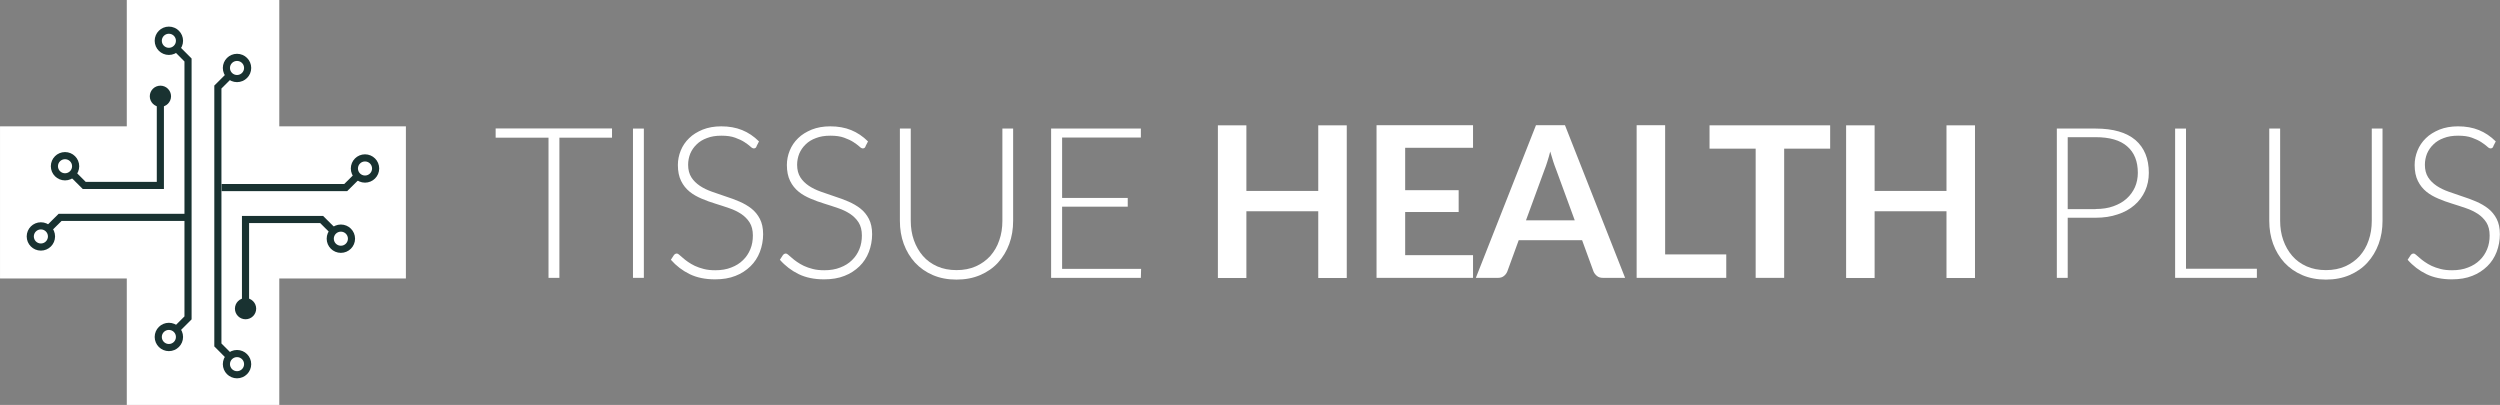
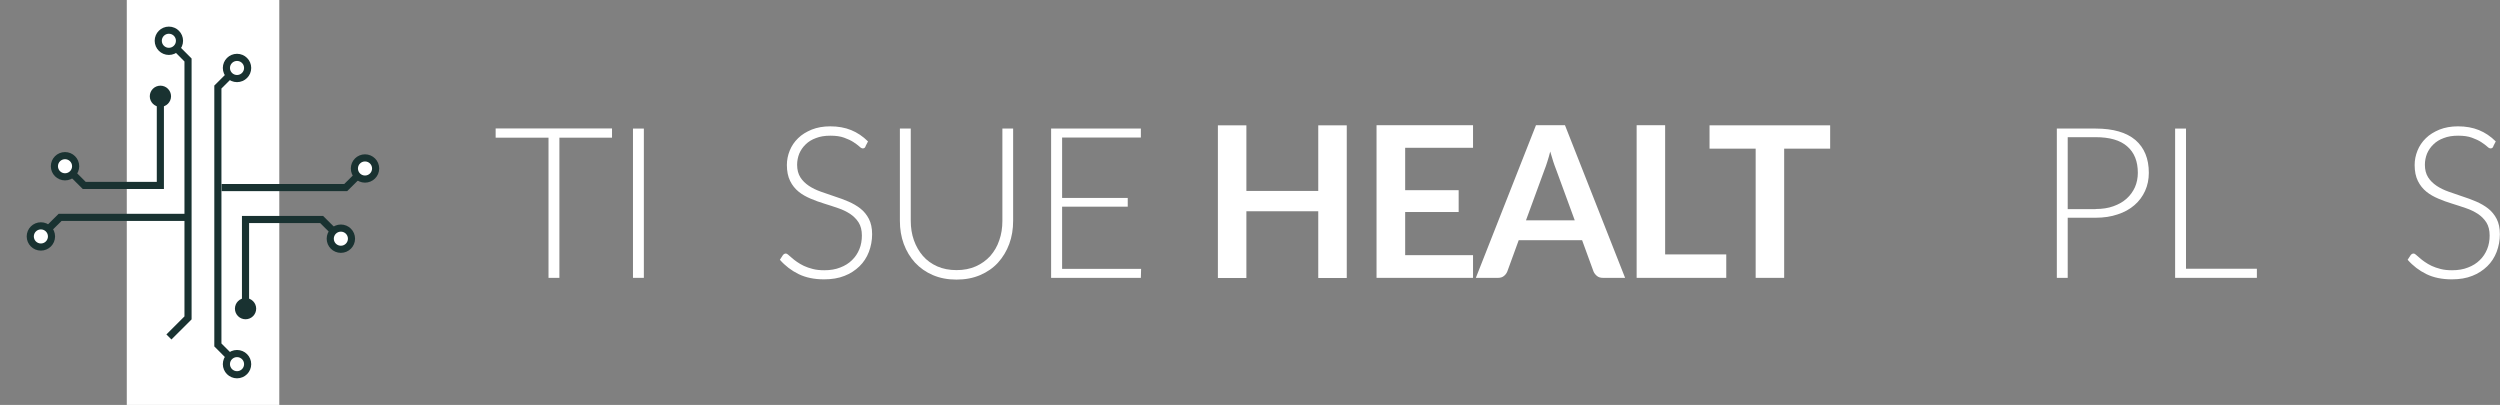
<svg xmlns="http://www.w3.org/2000/svg" width="284" height="46" viewBox="0 0 284 46" fill="none">
  <rect x="0" y="0" width="284" height="46" fill="#808080" stroke="none" />
  <g clip-path="url(#clip0_310_294)">
    <path d="M14.403 46H31.727L31.727 0H14.403L14.403 46Z" fill="white" />
-     <path d="M46.109 31.635V14.352L0.002 14.352V31.635L46.109 31.635Z" fill="white" />
    <path d="M19.188 38.279L21.36 36.112V22.03V6.815L19.188 4.633" stroke="#193231" stroke-width="0.81" stroke-miterlimit="10" />
    <path d="M19.184 5.836C19.85 5.836 20.391 5.297 20.391 4.632C20.391 3.967 19.85 3.428 19.184 3.428C18.517 3.428 17.977 3.967 17.977 4.632C17.977 5.297 18.517 5.836 19.184 5.836Z" fill="white" stroke="#193231" stroke-width="0.81" stroke-miterlimit="10" />
-     <path d="M19.184 39.483C19.85 39.483 20.391 38.944 20.391 38.278C20.391 37.613 19.85 37.074 19.184 37.074C18.517 37.074 17.977 37.613 17.977 38.278C17.977 38.944 18.517 39.483 19.184 39.483Z" fill="white" stroke="#193231" stroke-width="0.81" stroke-miterlimit="10" />
    <path d="M26.923 41.367L24.75 39.185V25.118V9.888L26.923 7.721" stroke="#193231" stroke-width="0.81" stroke-miterlimit="10" />
    <path d="M26.926 8.925C27.592 8.925 28.133 8.386 28.133 7.721C28.133 7.056 27.592 6.517 26.926 6.517C26.259 6.517 25.719 7.056 25.719 7.721C25.719 8.386 26.259 8.925 26.926 8.925Z" fill="white" stroke="#193231" stroke-width="0.81" stroke-miterlimit="10" />
    <path d="M26.926 42.572C27.592 42.572 28.133 42.032 28.133 41.367C28.133 40.702 27.592 40.163 26.926 40.163C26.259 40.163 25.719 40.702 25.719 41.367C25.719 42.032 26.259 42.572 26.926 42.572Z" fill="white" stroke="#193231" stroke-width="0.81" stroke-miterlimit="10" />
    <path d="M21.354 24.693H6.827L4.641 26.861" stroke="#193231" stroke-width="0.81" stroke-miterlimit="10" />
    <path d="M4.644 28.065C5.311 28.065 5.851 27.526 5.851 26.86C5.851 26.195 5.311 25.656 4.644 25.656C3.978 25.656 3.438 26.195 3.438 26.86C3.438 27.526 3.978 28.065 4.644 28.065Z" fill="white" stroke="#193231" stroke-width="0.81" stroke-miterlimit="10" />
    <path d="M38.725 27.115L36.538 24.934H27.891V35.063" stroke="#193231" stroke-width="0.81" stroke-miterlimit="10" />
    <path d="M38.723 28.32C39.389 28.32 39.93 27.78 39.93 27.115C39.93 26.45 39.389 25.911 38.723 25.911C38.056 25.911 37.516 26.45 37.516 27.115C37.516 27.78 38.056 28.32 38.723 28.32Z" fill="white" stroke="#193231" stroke-width="0.81" stroke-miterlimit="10" />
    <path d="M27.895 36.268C28.561 36.268 29.102 35.729 29.102 35.064C29.102 34.398 28.561 33.859 27.895 33.859C27.228 33.859 26.688 34.398 26.688 35.064C26.688 35.729 27.228 36.268 27.895 36.268Z" fill="#193231" />
    <path d="M7.383 18.885L9.57 21.067H18.217V10.938" stroke="#193231" stroke-width="0.81" stroke-miterlimit="10" />
    <path d="M7.387 20.088C8.053 20.088 8.594 19.549 8.594 18.884C8.594 18.219 8.053 17.68 7.387 17.68C6.72 17.68 6.18 18.219 6.18 18.884C6.18 19.549 6.72 20.088 7.387 20.088Z" fill="white" stroke="#193231" stroke-width="0.81" stroke-miterlimit="10" />
    <path d="M18.223 12.141C18.889 12.141 19.43 11.602 19.43 10.937C19.43 10.272 18.889 9.732 18.223 9.732C17.556 9.732 17.016 10.272 17.016 10.937C17.016 11.602 17.556 12.141 18.223 12.141Z" fill="#193231" />
    <path d="M41.459 19.14L39.273 21.307H25.172" stroke="#193231" stroke-width="0.81" stroke-miterlimit="10" />
    <path d="M41.465 20.344C42.131 20.344 42.672 19.805 42.672 19.14C42.672 18.475 42.131 17.936 41.465 17.936C40.798 17.936 40.258 18.475 40.258 19.14C40.258 19.805 40.798 20.344 41.465 20.344Z" fill="white" stroke="#193231" stroke-width="0.81" stroke-miterlimit="10" />
    <path d="M69.525 15.64H63.547V31.564H62.311V15.64H56.305V14.592H69.525V15.64Z" fill="white" />
    <path d="M73.142 31.563H71.906V14.605H73.142V31.563Z" fill="white" />
-     <path d="M85.938 16.661C85.867 16.802 85.767 16.859 85.626 16.859C85.526 16.859 85.384 16.788 85.228 16.632C85.072 16.491 84.844 16.321 84.561 16.137C84.276 15.952 83.936 15.797 83.51 15.641C83.084 15.485 82.573 15.414 81.948 15.414C81.323 15.414 80.783 15.499 80.315 15.683C79.846 15.853 79.448 16.094 79.136 16.406C78.824 16.703 78.582 17.057 78.412 17.454C78.256 17.851 78.171 18.276 78.171 18.715C78.171 19.296 78.298 19.763 78.54 20.146C78.781 20.528 79.108 20.84 79.505 21.109C79.903 21.378 80.357 21.591 80.868 21.775C81.38 21.959 81.905 22.129 82.43 22.313C82.97 22.483 83.496 22.682 83.993 22.894C84.49 23.107 84.958 23.376 85.356 23.688C85.753 23.999 86.08 24.396 86.321 24.863C86.563 25.331 86.691 25.912 86.691 26.606C86.691 27.3 86.563 27.98 86.321 28.618C86.08 29.241 85.725 29.794 85.256 30.247C84.788 30.7 84.22 31.083 83.552 31.338C82.885 31.607 82.104 31.734 81.238 31.734C80.116 31.734 79.15 31.536 78.341 31.139C77.531 30.743 76.822 30.204 76.211 29.51L76.552 28.986C76.651 28.858 76.765 28.802 76.892 28.802C76.963 28.802 77.063 28.844 77.162 28.944C77.276 29.043 77.418 29.156 77.574 29.298C77.73 29.439 77.929 29.595 78.156 29.751C78.383 29.907 78.639 30.063 78.937 30.204C79.236 30.346 79.576 30.459 79.96 30.558C80.343 30.658 80.783 30.7 81.266 30.7C81.933 30.7 82.544 30.601 83.07 30.389C83.595 30.19 84.049 29.907 84.404 29.553C84.773 29.198 85.043 28.788 85.242 28.306C85.441 27.824 85.526 27.3 85.526 26.748C85.526 26.153 85.398 25.657 85.157 25.274C84.915 24.892 84.589 24.566 84.191 24.297C83.794 24.042 83.339 23.815 82.828 23.645C82.317 23.475 81.791 23.291 81.266 23.135C80.741 22.979 80.201 22.781 79.704 22.568C79.207 22.356 78.739 22.101 78.341 21.775C77.943 21.449 77.617 21.052 77.375 20.557C77.134 20.075 77.006 19.466 77.006 18.743C77.006 18.177 77.12 17.624 77.333 17.1C77.546 16.576 77.858 16.108 78.284 15.697C78.696 15.287 79.221 14.975 79.832 14.72C80.442 14.479 81.138 14.352 81.933 14.352C82.814 14.352 83.609 14.493 84.305 14.777C85.001 15.06 85.64 15.485 86.222 16.066L85.938 16.618V16.661Z" fill="white" />
    <path d="M98.321 16.661C98.25 16.802 98.15 16.859 98.008 16.859C97.909 16.859 97.767 16.788 97.611 16.632C97.454 16.491 97.227 16.321 96.943 16.137C96.659 15.952 96.319 15.797 95.892 15.641C95.466 15.485 94.955 15.414 94.331 15.414C93.706 15.414 93.166 15.499 92.698 15.683C92.229 15.853 91.831 16.094 91.519 16.406C91.207 16.703 90.965 17.057 90.795 17.454C90.638 17.851 90.553 18.276 90.553 18.715C90.553 19.296 90.681 19.763 90.922 20.146C91.164 20.528 91.49 20.84 91.888 21.109C92.286 21.378 92.74 21.591 93.251 21.775C93.763 21.959 94.288 22.129 94.813 22.313C95.353 22.483 95.878 22.682 96.375 22.894C96.872 23.107 97.341 23.376 97.739 23.688C98.136 23.999 98.463 24.396 98.704 24.863C98.946 25.331 99.073 25.912 99.073 26.606C99.073 27.3 98.946 27.98 98.704 28.618C98.463 29.241 98.108 29.794 97.639 30.247C97.171 30.7 96.603 31.083 95.935 31.338C95.268 31.607 94.487 31.734 93.621 31.734C92.499 31.734 91.533 31.536 90.724 31.139C89.914 30.743 89.204 30.204 88.594 29.51L88.935 28.986C89.034 28.858 89.147 28.802 89.275 28.802C89.346 28.802 89.446 28.844 89.545 28.944C89.659 29.043 89.801 29.156 89.957 29.298C90.113 29.439 90.312 29.595 90.539 29.751C90.766 29.907 91.022 30.063 91.32 30.204C91.618 30.346 91.959 30.459 92.343 30.558C92.726 30.658 93.166 30.7 93.649 30.7C94.316 30.7 94.927 30.601 95.452 30.389C95.978 30.19 96.432 29.907 96.787 29.553C97.156 29.198 97.426 28.788 97.625 28.306C97.824 27.824 97.909 27.3 97.909 26.748C97.909 26.153 97.781 25.657 97.54 25.274C97.298 24.892 96.972 24.566 96.574 24.297C96.177 24.042 95.722 23.815 95.211 23.645C94.7 23.475 94.174 23.291 93.649 23.135C93.124 22.979 92.584 22.781 92.087 22.568C91.59 22.356 91.121 22.101 90.724 21.775C90.326 21.449 89.999 21.052 89.758 20.557C89.517 20.075 89.389 19.466 89.389 18.743C89.389 18.177 89.503 17.624 89.716 17.1C89.929 16.576 90.241 16.108 90.667 15.697C91.079 15.287 91.604 14.975 92.215 14.72C92.825 14.479 93.521 14.352 94.316 14.352C95.197 14.352 95.992 14.493 96.688 14.777C97.383 15.06 98.023 15.485 98.605 16.066L98.321 16.618V16.661Z" fill="white" />
    <path d="M108.659 30.685C109.483 30.685 110.207 30.543 110.846 30.26C111.485 29.977 112.039 29.58 112.493 29.084C112.933 28.574 113.288 27.993 113.516 27.299C113.757 26.619 113.871 25.882 113.871 25.089V14.605H115.092V25.089C115.092 26.024 114.95 26.902 114.652 27.71C114.353 28.517 113.927 29.226 113.374 29.835C112.82 30.444 112.138 30.912 111.343 31.252C110.548 31.592 109.653 31.762 108.659 31.762C107.665 31.762 106.771 31.592 105.975 31.252C105.18 30.912 104.499 30.43 103.945 29.835C103.391 29.226 102.965 28.517 102.667 27.71C102.369 26.902 102.227 26.024 102.227 25.089V14.605H103.462V25.075C103.462 25.868 103.576 26.605 103.817 27.285C104.058 27.965 104.399 28.56 104.839 29.07C105.28 29.58 105.833 29.977 106.472 30.26C107.111 30.543 107.85 30.685 108.659 30.685Z" fill="white" />
    <path d="M129.63 30.543L129.602 31.563H119.406V14.605H129.602V15.626H120.656V22.482H128.111V23.474H120.656V30.543H129.63Z" fill="white" />
    <path d="M152.992 14.238V31.579H149.754V23.999H141.589V31.579H138.352V14.238H141.589V21.69H149.754V14.238H152.992Z" fill="white" />
    <path d="M159.627 16.802V21.605H165.704V24.084H159.627V28.986H167.337V31.564H156.375V14.224H167.337V16.788H159.627V16.802Z" fill="white" />
    <path d="M184.597 31.564H182.098C181.814 31.564 181.586 31.493 181.416 31.351C181.246 31.21 181.104 31.04 181.018 30.827L179.726 27.285H172.527L171.235 30.827C171.164 31.011 171.05 31.181 170.865 31.337C170.681 31.493 170.454 31.564 170.184 31.564H167.656L174.486 14.224H177.781L184.611 31.564H184.597ZM178.888 25.019L176.773 19.253C176.673 18.998 176.56 18.7 176.446 18.346C176.332 17.992 176.219 17.61 176.105 17.213C176.006 17.624 175.892 18.006 175.779 18.36C175.665 18.715 175.566 19.026 175.452 19.295L173.35 25.033H178.874L178.888 25.019Z" fill="white" />
    <path d="M196.103 28.901V31.564H185.922V14.224H189.159V28.901H196.103Z" fill="white" />
    <path d="M207.92 16.887H202.681V31.564H199.443V16.887H194.203V14.237H207.906V16.887H207.92Z" fill="white" />
-     <path d="M224.359 14.238V31.579H221.121V23.999H212.956V31.579H209.719V14.238H212.956V21.69H221.121V14.238H224.359Z" fill="white" />
    <path d="M238.072 14.605C240.06 14.605 241.566 15.045 242.588 15.909C243.596 16.787 244.107 18.02 244.107 19.635C244.107 20.371 243.965 21.066 243.681 21.689C243.397 22.312 243 22.851 242.474 23.304C241.949 23.757 241.324 24.111 240.572 24.352C239.833 24.607 238.995 24.735 238.058 24.735H234.892V31.563H233.656V14.605H238.058H238.072ZM238.072 23.743C238.811 23.743 239.492 23.644 240.075 23.431C240.671 23.219 241.168 22.936 241.58 22.567C241.992 22.199 242.304 21.76 242.531 21.264C242.744 20.768 242.858 20.216 242.858 19.635C242.858 18.331 242.46 17.326 241.651 16.631C240.856 15.923 239.649 15.583 238.058 15.583H234.892V23.757H238.058L238.072 23.743Z" fill="white" />
    <path d="M256.381 30.515V31.563H247.094V14.605H248.329V30.529H256.381V30.515Z" fill="white" />
-     <path d="M264.222 30.685C265.045 30.685 265.769 30.543 266.408 30.26C267.047 29.977 267.601 29.58 268.056 29.084C268.496 28.574 268.851 27.993 269.078 27.299C269.319 26.619 269.433 25.882 269.433 25.089V14.605H270.654V25.089C270.654 26.024 270.512 26.902 270.214 27.71C269.916 28.517 269.49 29.226 268.936 29.835C268.382 30.444 267.701 30.912 266.905 31.252C266.11 31.592 265.216 31.762 264.222 31.762C263.228 31.762 262.333 31.592 261.538 31.252C260.743 30.912 260.061 30.43 259.507 29.835C258.953 29.226 258.527 28.517 258.229 27.71C257.931 26.902 257.789 26.024 257.789 25.089V14.605H259.024V25.075C259.024 25.868 259.138 26.605 259.379 27.285C259.621 27.965 259.962 28.56 260.402 29.07C260.842 29.58 261.396 29.977 262.035 30.26C262.674 30.543 263.412 30.685 264.222 30.685Z" fill="white" />
    <path d="M283.235 16.661C283.164 16.802 283.064 16.859 282.922 16.859C282.823 16.859 282.681 16.788 282.525 16.632C282.369 16.491 282.141 16.321 281.857 16.137C281.573 15.952 281.233 15.797 280.807 15.641C280.381 15.485 279.869 15.414 279.245 15.414C278.62 15.414 278.08 15.499 277.612 15.683C277.143 15.853 276.745 16.094 276.433 16.406C276.121 16.703 275.879 17.057 275.709 17.454C275.553 17.851 275.467 18.276 275.467 18.715C275.467 19.296 275.595 19.763 275.837 20.146C276.078 20.528 276.405 20.84 276.802 21.109C277.2 21.378 277.654 21.591 278.165 21.775C278.677 21.959 279.202 22.129 279.727 22.313C280.267 22.483 280.792 22.682 281.289 22.894C281.786 23.107 282.255 23.376 282.653 23.688C283.05 23.999 283.377 24.396 283.618 24.863C283.86 25.331 283.987 25.912 283.987 26.606C283.987 27.3 283.86 27.98 283.618 28.618C283.377 29.241 283.022 29.794 282.553 30.247C282.085 30.7 281.517 31.083 280.849 31.338C280.182 31.607 279.401 31.734 278.535 31.734C277.413 31.734 276.447 31.536 275.638 31.139C274.828 30.743 274.118 30.204 273.508 29.51L273.849 28.986C273.948 28.858 274.062 28.802 274.189 28.802C274.26 28.802 274.36 28.844 274.459 28.944C274.573 29.043 274.715 29.156 274.871 29.298C275.027 29.439 275.226 29.595 275.453 29.751C275.68 29.907 275.936 30.063 276.234 30.204C276.532 30.346 276.873 30.459 277.257 30.558C277.64 30.658 278.08 30.7 278.563 30.7C279.23 30.7 279.841 30.601 280.366 30.389C280.892 30.19 281.346 29.907 281.701 29.553C282.07 29.198 282.34 28.788 282.539 28.306C282.738 27.824 282.823 27.3 282.823 26.748C282.823 26.153 282.695 25.657 282.454 25.274C282.212 24.892 281.886 24.566 281.488 24.297C281.091 24.042 280.636 23.815 280.125 23.645C279.614 23.475 279.088 23.291 278.563 23.135C278.038 22.979 277.498 22.781 277.001 22.568C276.504 22.356 276.035 22.101 275.638 21.775C275.24 21.449 274.914 21.052 274.672 20.557C274.431 20.075 274.303 19.466 274.303 18.743C274.303 18.177 274.417 17.624 274.63 17.1C274.843 16.576 275.155 16.108 275.581 15.697C275.993 15.287 276.518 14.975 277.129 14.72C277.739 14.479 278.435 14.352 279.23 14.352C280.111 14.352 280.906 14.493 281.602 14.777C282.298 15.06 282.937 15.485 283.519 16.066L283.235 16.618V16.661Z" fill="white" />
  </g>
  <defs>
    <clipPath id="clip0_310_294">
      <rect width="284" height="46" fill="white" />
    </clipPath>
  </defs>
</svg>